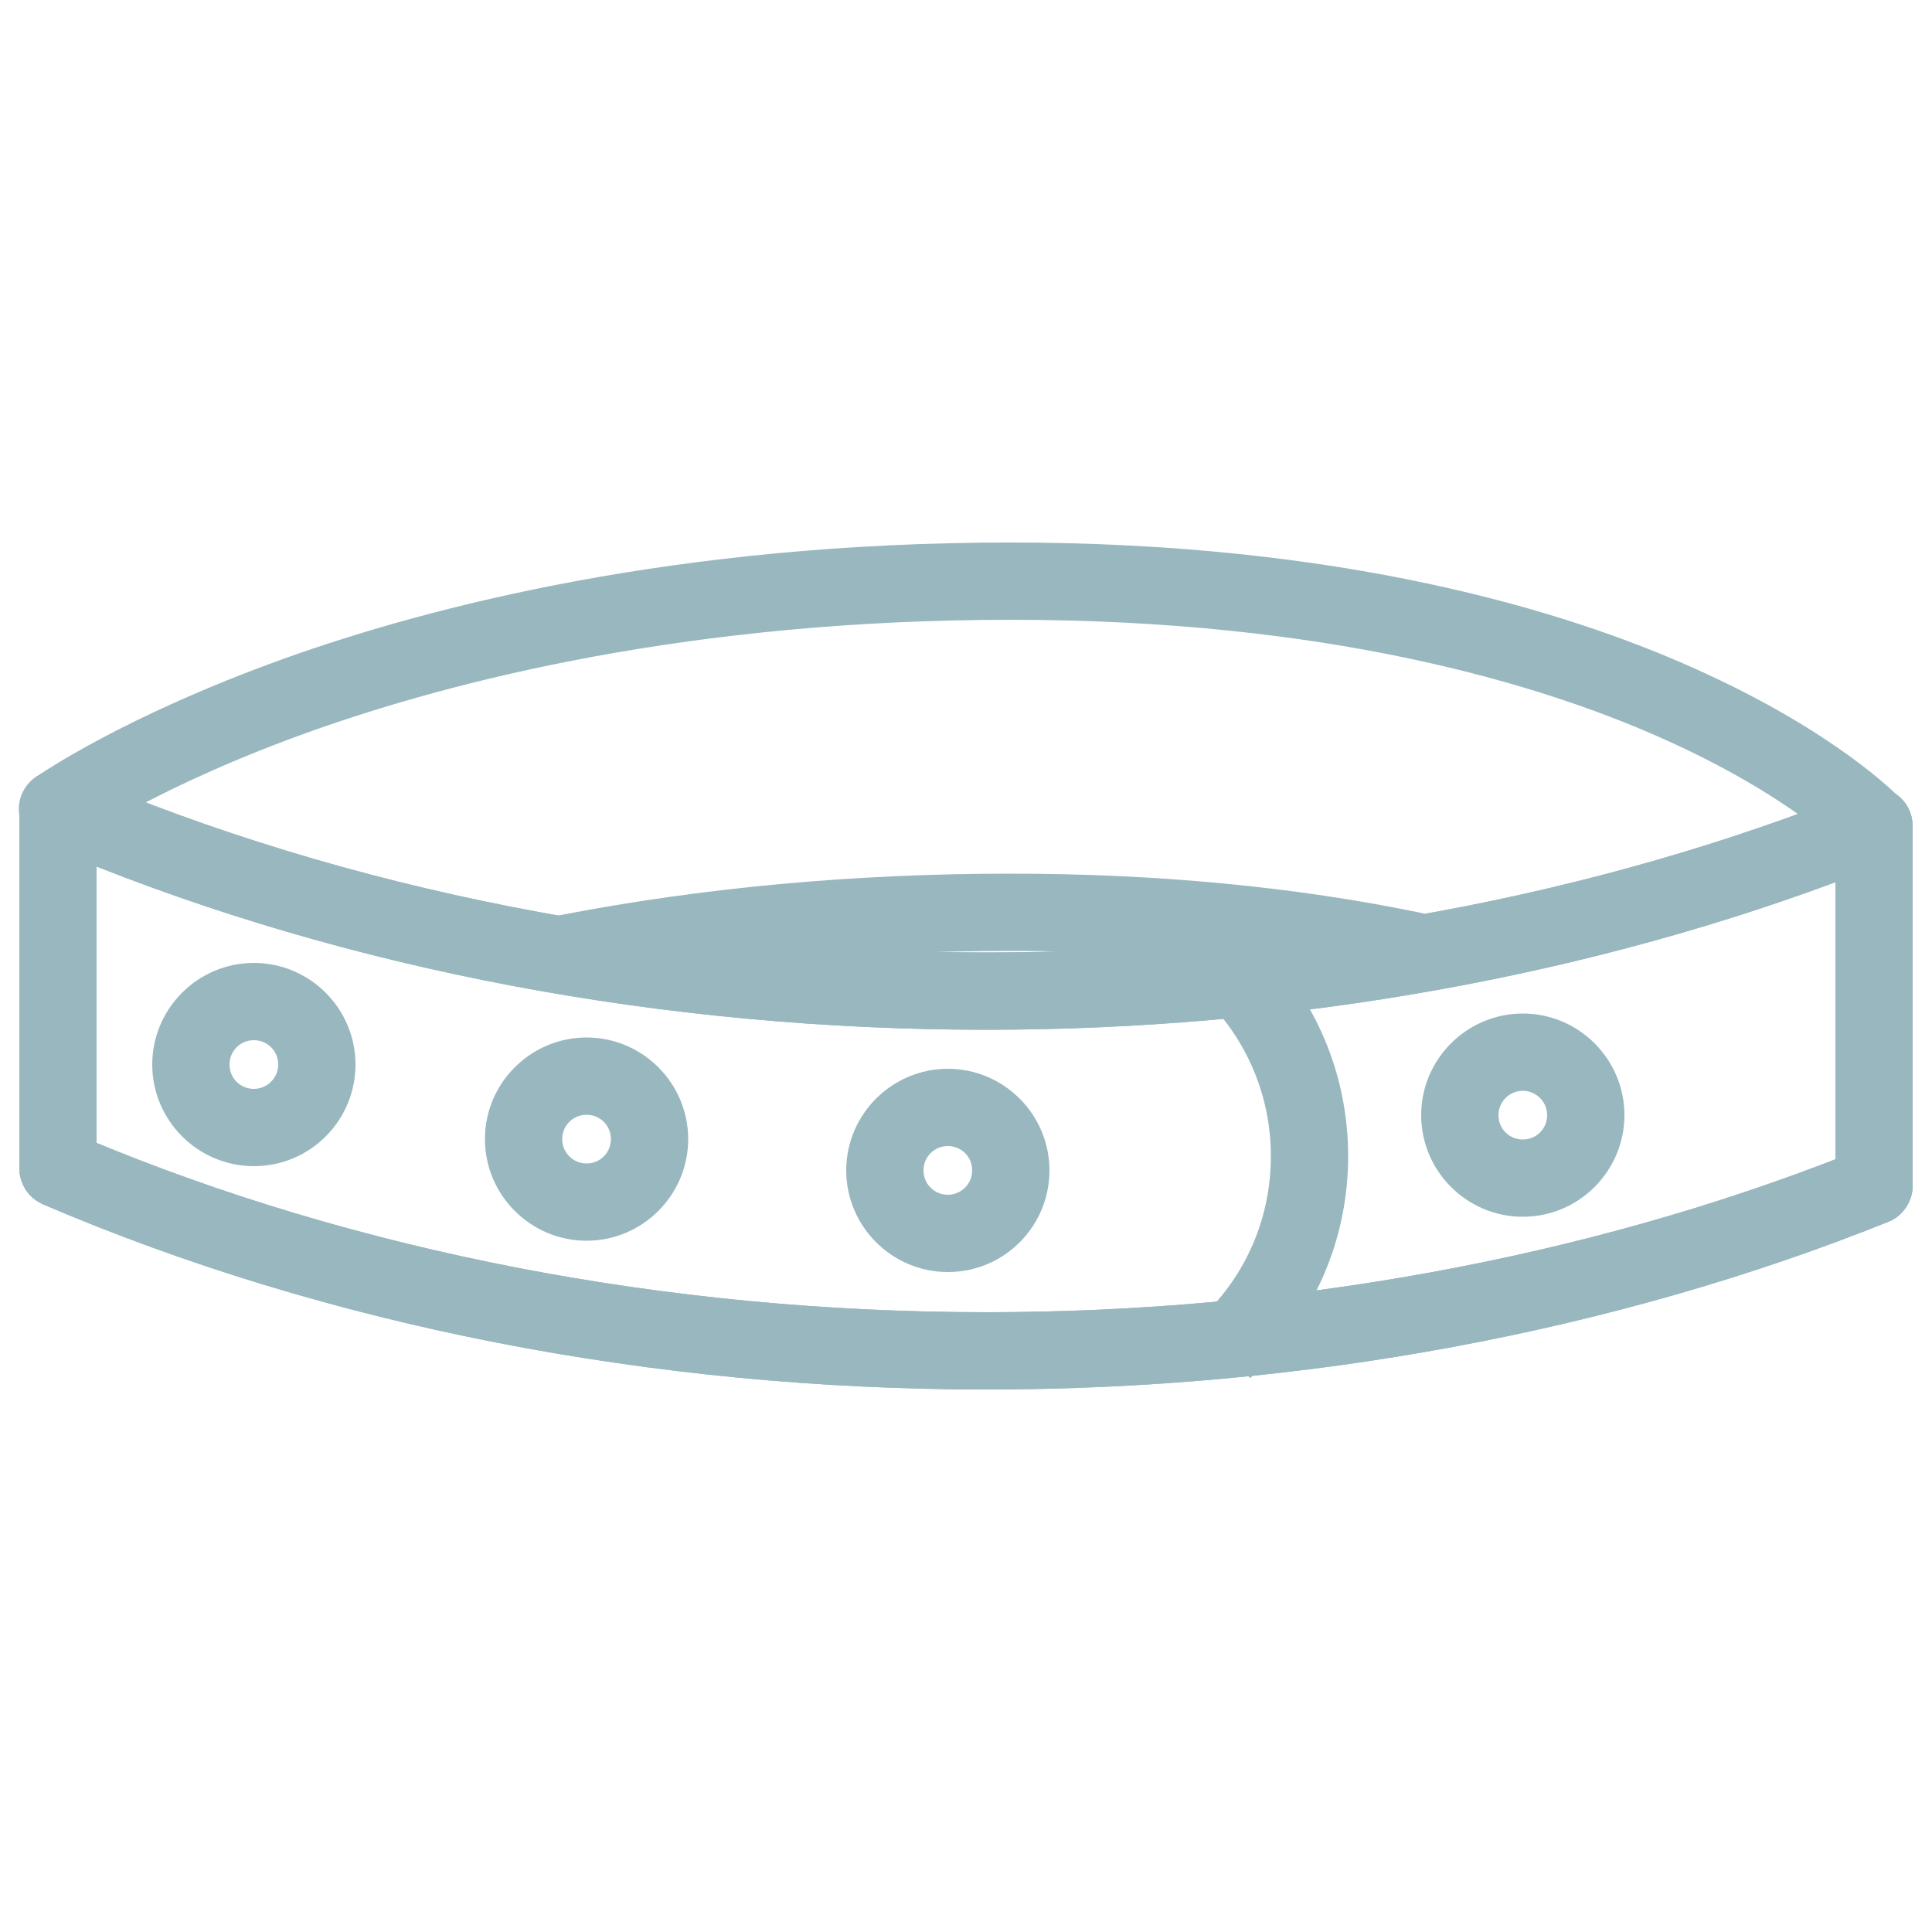
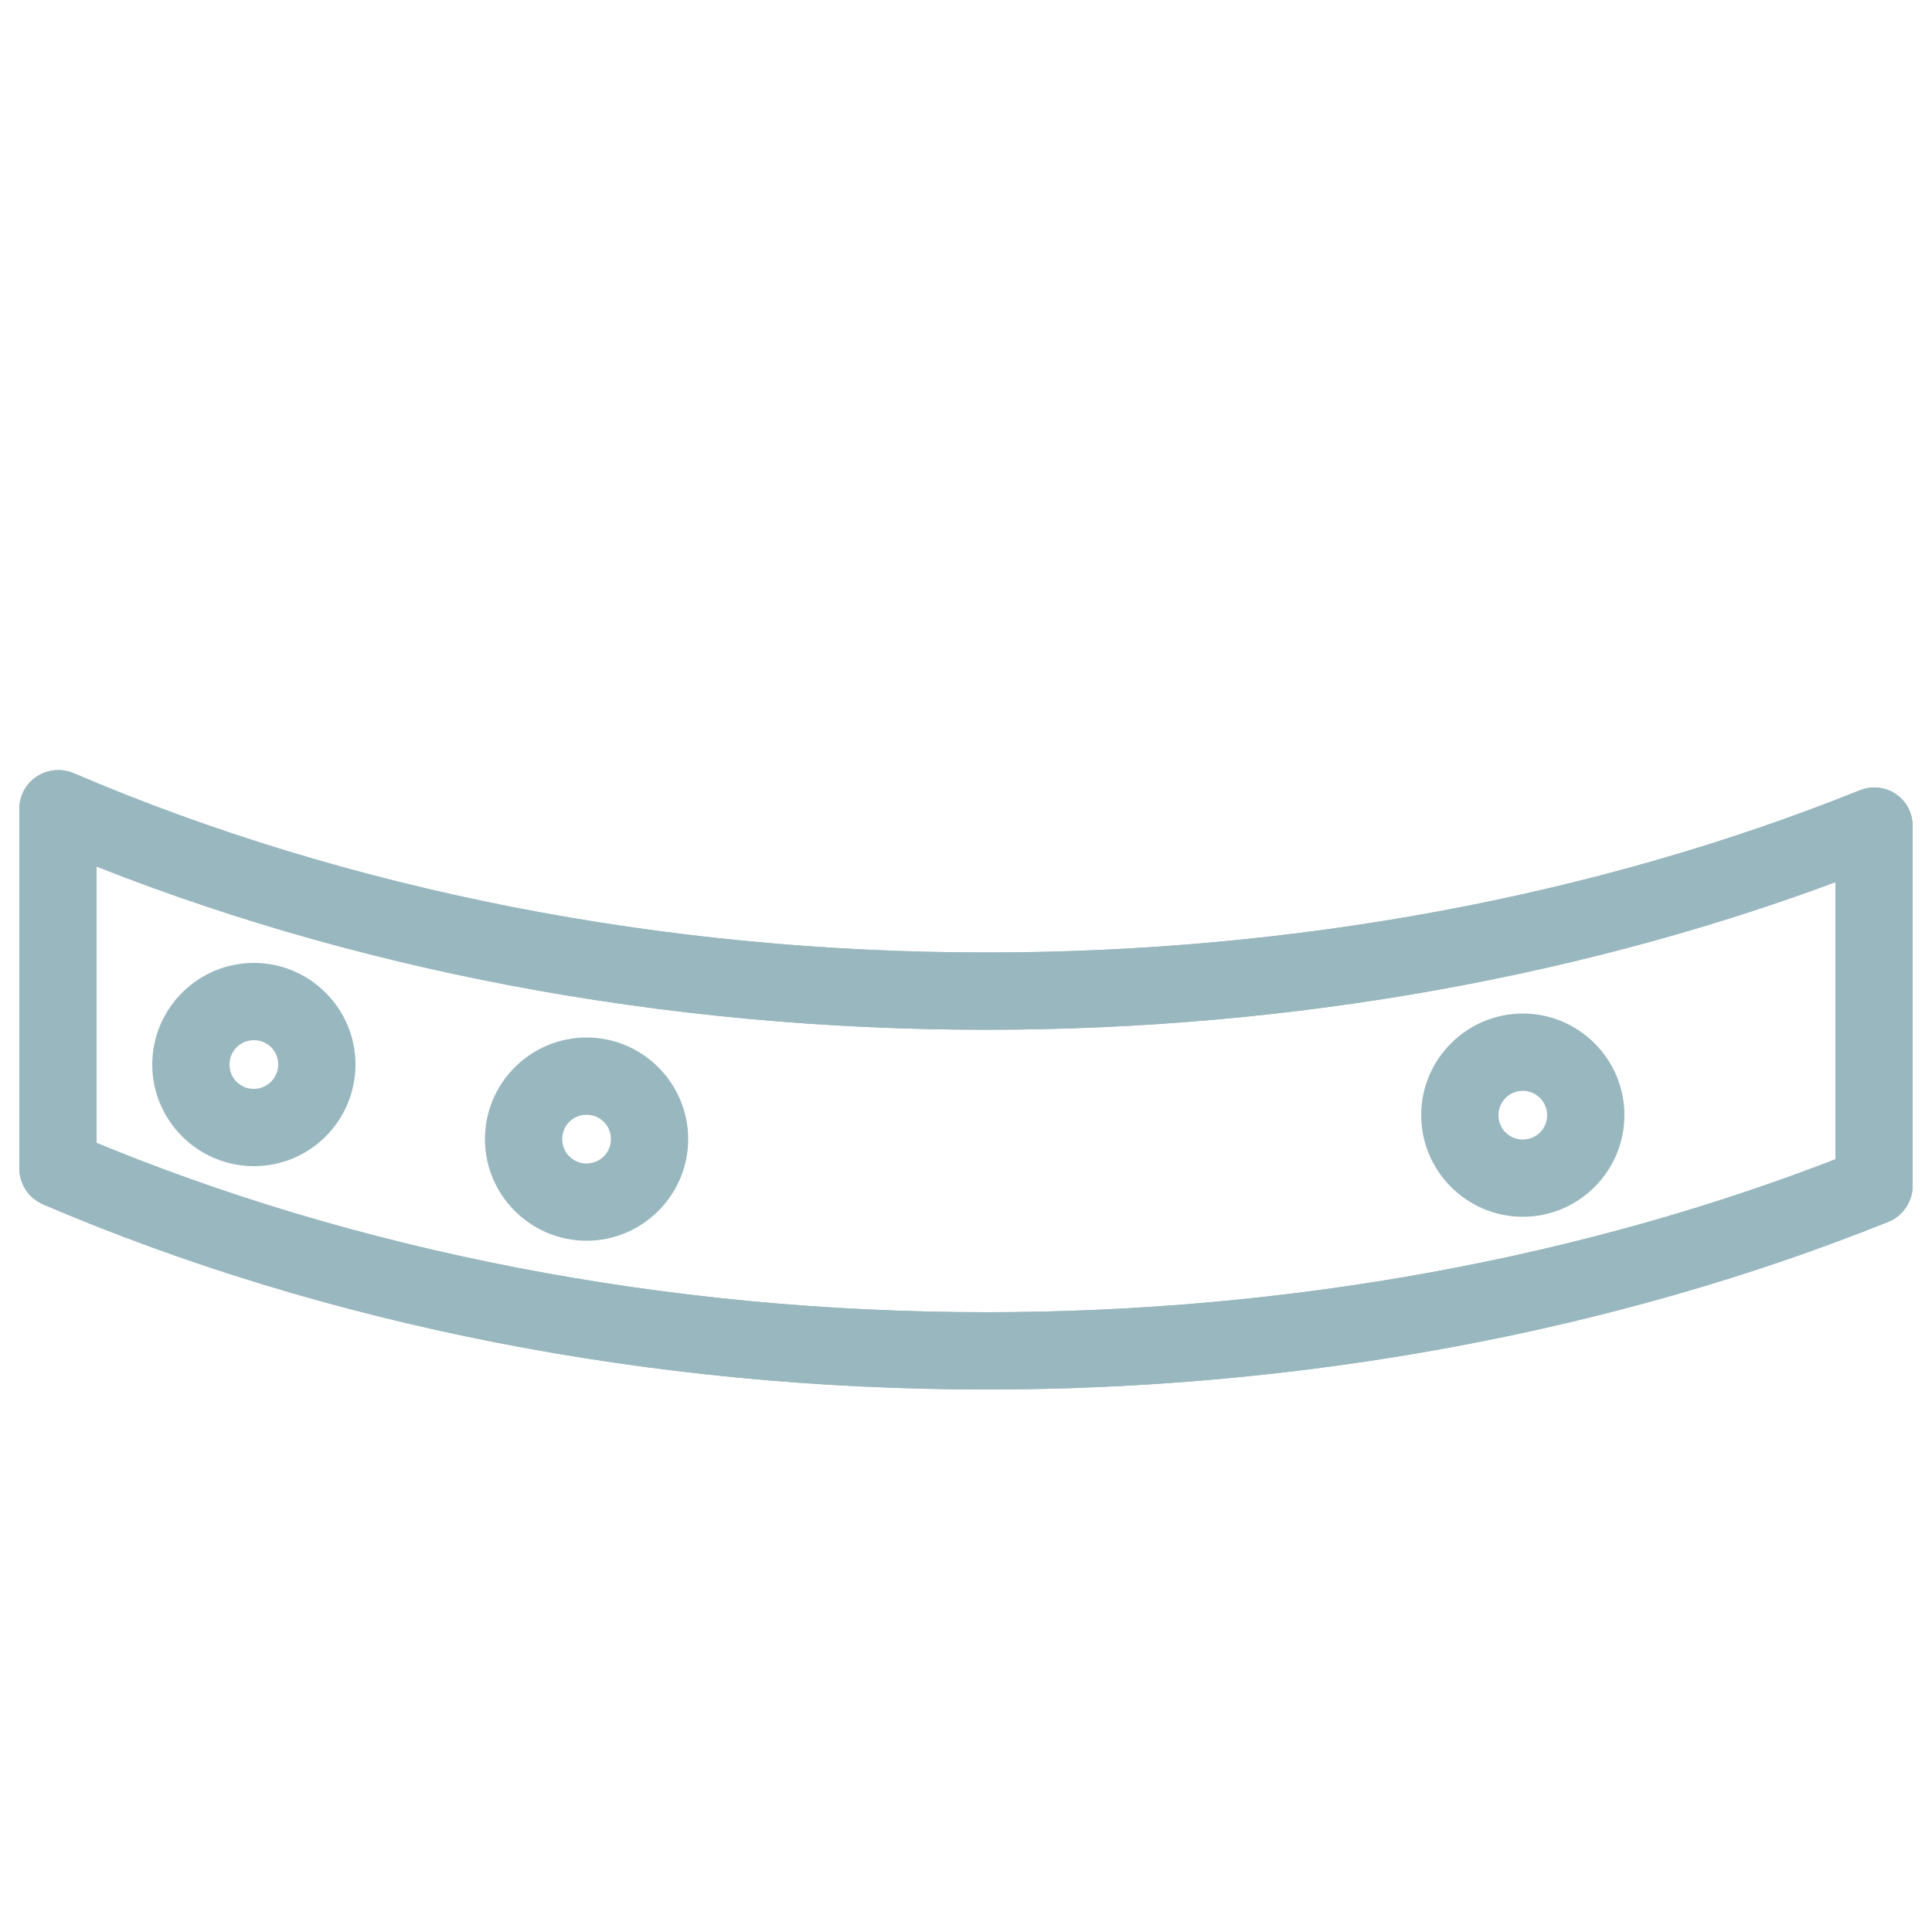
<svg xmlns="http://www.w3.org/2000/svg" xml:space="preserve" style="enable-background:new 0 0 500 500;" viewBox="0 0 500 500" y="0px" x="0px" id="Layer_1" version="1.1">
  <style type="text/css">
	.st0{fill:#99B7BF;stroke:#99B7BF;stroke-width:9;stroke-miterlimit:10;}
	.st1{fill-rule:evenodd;clip-rule:evenodd;fill:#99B7BF;stroke:#99B7BF;stroke-width:9;stroke-miterlimit:10;}
</style>
  <g>
    <path d="M255.3,355.1c-85.9,0-169.7-16.4-242.5-47.6c-2-0.9-3.3-2.9-3.3-5.1v-93.1c0-1.8,0.9-3.6,2.5-4.6   c1.5-1,3.5-1.2,5.2-0.5C88.6,234.8,170.9,251,255.3,251c80.1,0,158.8-14.6,227.7-42.3c1.7-0.7,3.6-0.5,5.1,0.5   c1.5,1,2.4,2.7,2.4,4.6v93.1c0,2.2-1.4,4.3-3.4,5.1C416.9,340.2,336.8,355.1,255.3,355.1z M20.5,298.8   c70.6,29.6,151.8,45.3,234.8,45.3c78.8,0,156.2-14.2,224.2-41v-81.3C411.2,248.1,333.9,262,255.3,262   c-82.9,0-163.8-15.3-234.8-44.4V298.8z" class="st0" />
    <path d="M255.3,355.1c-85.9,0-169.7-16.4-242.5-47.6c-2-0.9-3.3-2.9-3.3-5.1v-93.1c0-1.8,0.9-3.6,2.5-4.6   c1.5-1,3.5-1.2,5.2-0.5C88.6,234.8,170.9,251,255.3,251c80.1,0,158.8-14.6,227.7-42.3c1.7-0.7,3.6-0.5,5.1,0.5   c1.5,1,2.4,2.7,2.4,4.6v93.1c0,2.2-1.4,4.3-3.4,5.1C416.9,340.2,336.8,355.1,255.3,355.1z M20.5,298.8   c70.6,29.6,151.8,45.3,234.8,45.3c78.8,0,156.2-14.2,224.2-41v-81.3C411.2,248.1,333.9,262,255.3,262   c-82.9,0-163.8-15.3-234.8-44.4V298.8z" class="st0" />
-     <path d="M323.5,350.3l-3.9-3.8l-3.9-3.9c11.4-11.6,17.7-27,17.7-43.4c0-15.7-5.9-30.7-16.6-42.2   c-2.1-2.2-1.9-5.7,0.3-7.8c2.2-2.1,5.7-1.9,7.8,0.3c12.6,13.5,19.5,31.2,19.5,49.7C344.4,318.5,337,336.6,323.5,350.3z" class="st0" />
    <path d="M65.7,297.3c-12,0-21.8-9.8-21.8-21.8s9.8-21.8,21.8-21.8c12,0,21.8,9.8,21.8,21.8S77.8,297.3,65.7,297.3z    M65.7,264.7c-6,0-10.8,4.8-10.8,10.8s4.8,10.8,10.8,10.8c5.9,0,10.8-4.8,10.8-10.8S71.7,264.7,65.7,264.7z" class="st0" />
    <path d="M151.8,316.6c-12,0-21.8-9.8-21.8-21.8s9.8-21.8,21.8-21.8s21.8,9.8,21.8,21.8S163.8,316.6,151.8,316.6z    M151.8,284c-6,0-10.8,4.8-10.8,10.8s4.8,10.8,10.8,10.8s10.8-4.8,10.8-10.8S157.8,284,151.8,284z" class="st0" />
-     <path d="M245.3,324.7c-12,0-21.8-9.8-21.8-21.8c0-12,9.8-21.8,21.8-21.8c12,0,21.8,9.8,21.8,21.8   C267.1,314.9,257.4,324.7,245.3,324.7z M245.3,292.1c-6,0-10.8,4.8-10.8,10.8c0,6,4.8,10.8,10.8,10.8c5.9,0,10.8-4.8,10.8-10.8   C256.1,296.9,251.3,292.1,245.3,292.1z" class="st0" />
    <path d="M394.1,310.4c-12,0-21.8-9.8-21.8-21.8s9.8-21.8,21.8-21.8c12,0,21.8,9.8,21.8,21.8S406.1,310.4,394.1,310.4z    M394.1,277.8c-5.9,0-10.8,4.8-10.8,10.8s4.8,10.8,10.8,10.8c6,0,10.8-4.8,10.8-10.8S400,277.8,394.1,277.8z" class="st0" />
-     <path d="M485,219.3c-1.5,0-2.9-0.6-4-1.7c-0.1-0.1-15.1-15.6-49.4-30.8c-31.7-14.1-87-30.9-170-30.9   c-83.4,0-145.1,15.8-182.3,29c-40.2,14.3-61,28.8-61.2,29c-2.5,1.8-5.9,1.2-7.7-1.3c-1.8-2.5-1.2-5.9,1.3-7.7   c0.9-0.6,21.9-15.3,63.3-30.2c38-13.6,101.2-29.8,186.5-29.8c85.4,0,142.5,17.5,175.2,32.2c36,16.1,51.5,32.2,52.1,32.9   c2.1,2.2,2,5.7-0.2,7.8C487.7,218.8,486.4,219.3,485,219.3z" class="st0" />
-     <path d="M146.6,252.2c-2.6,0-4.9-1.8-5.4-4.5c-0.6-3,1.4-5.9,4.4-6.4c36.6-7.1,75.6-10.7,116-10.7   c37.7,0,73,3.4,105,10c3,0.6,4.9,3.5,4.3,6.5c-0.6,3-3.5,4.9-6.5,4.3c-31.3-6.5-65.8-9.8-102.8-9.8c-39.7,0-78,3.5-113.9,10.5   C147.3,252.2,147,252.2,146.6,252.2z" class="st0" />
  </g>
</svg>